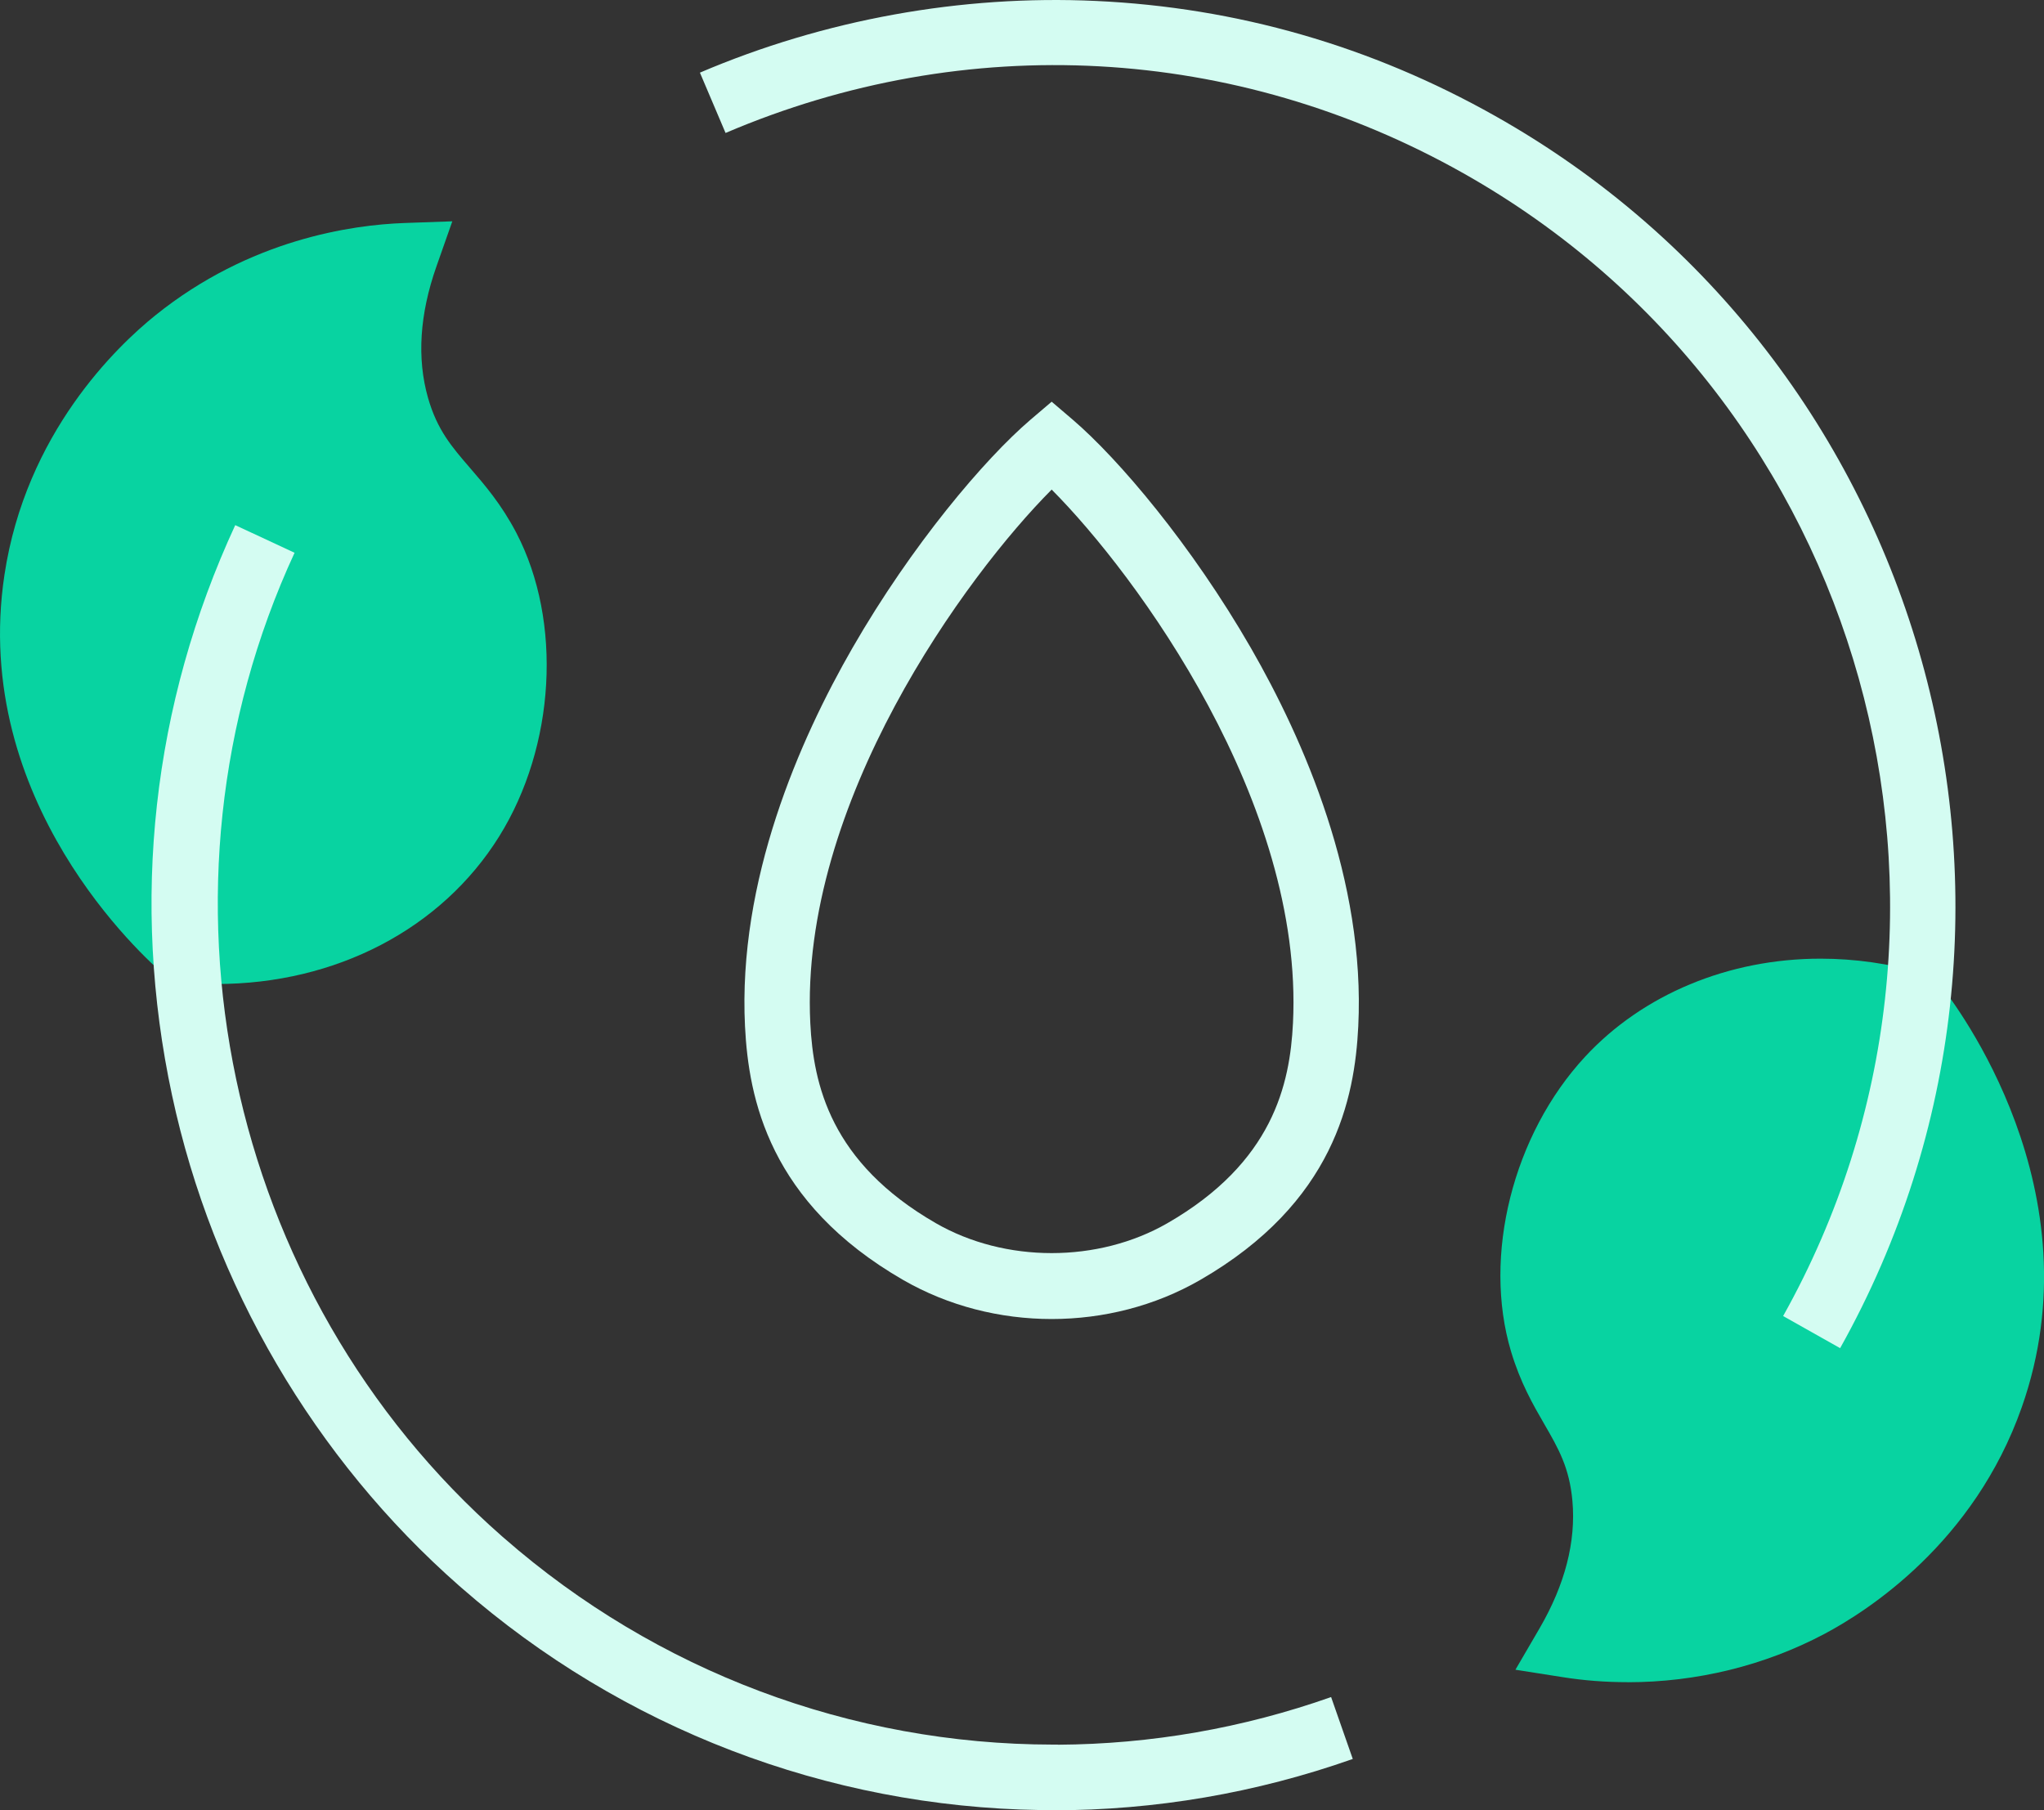
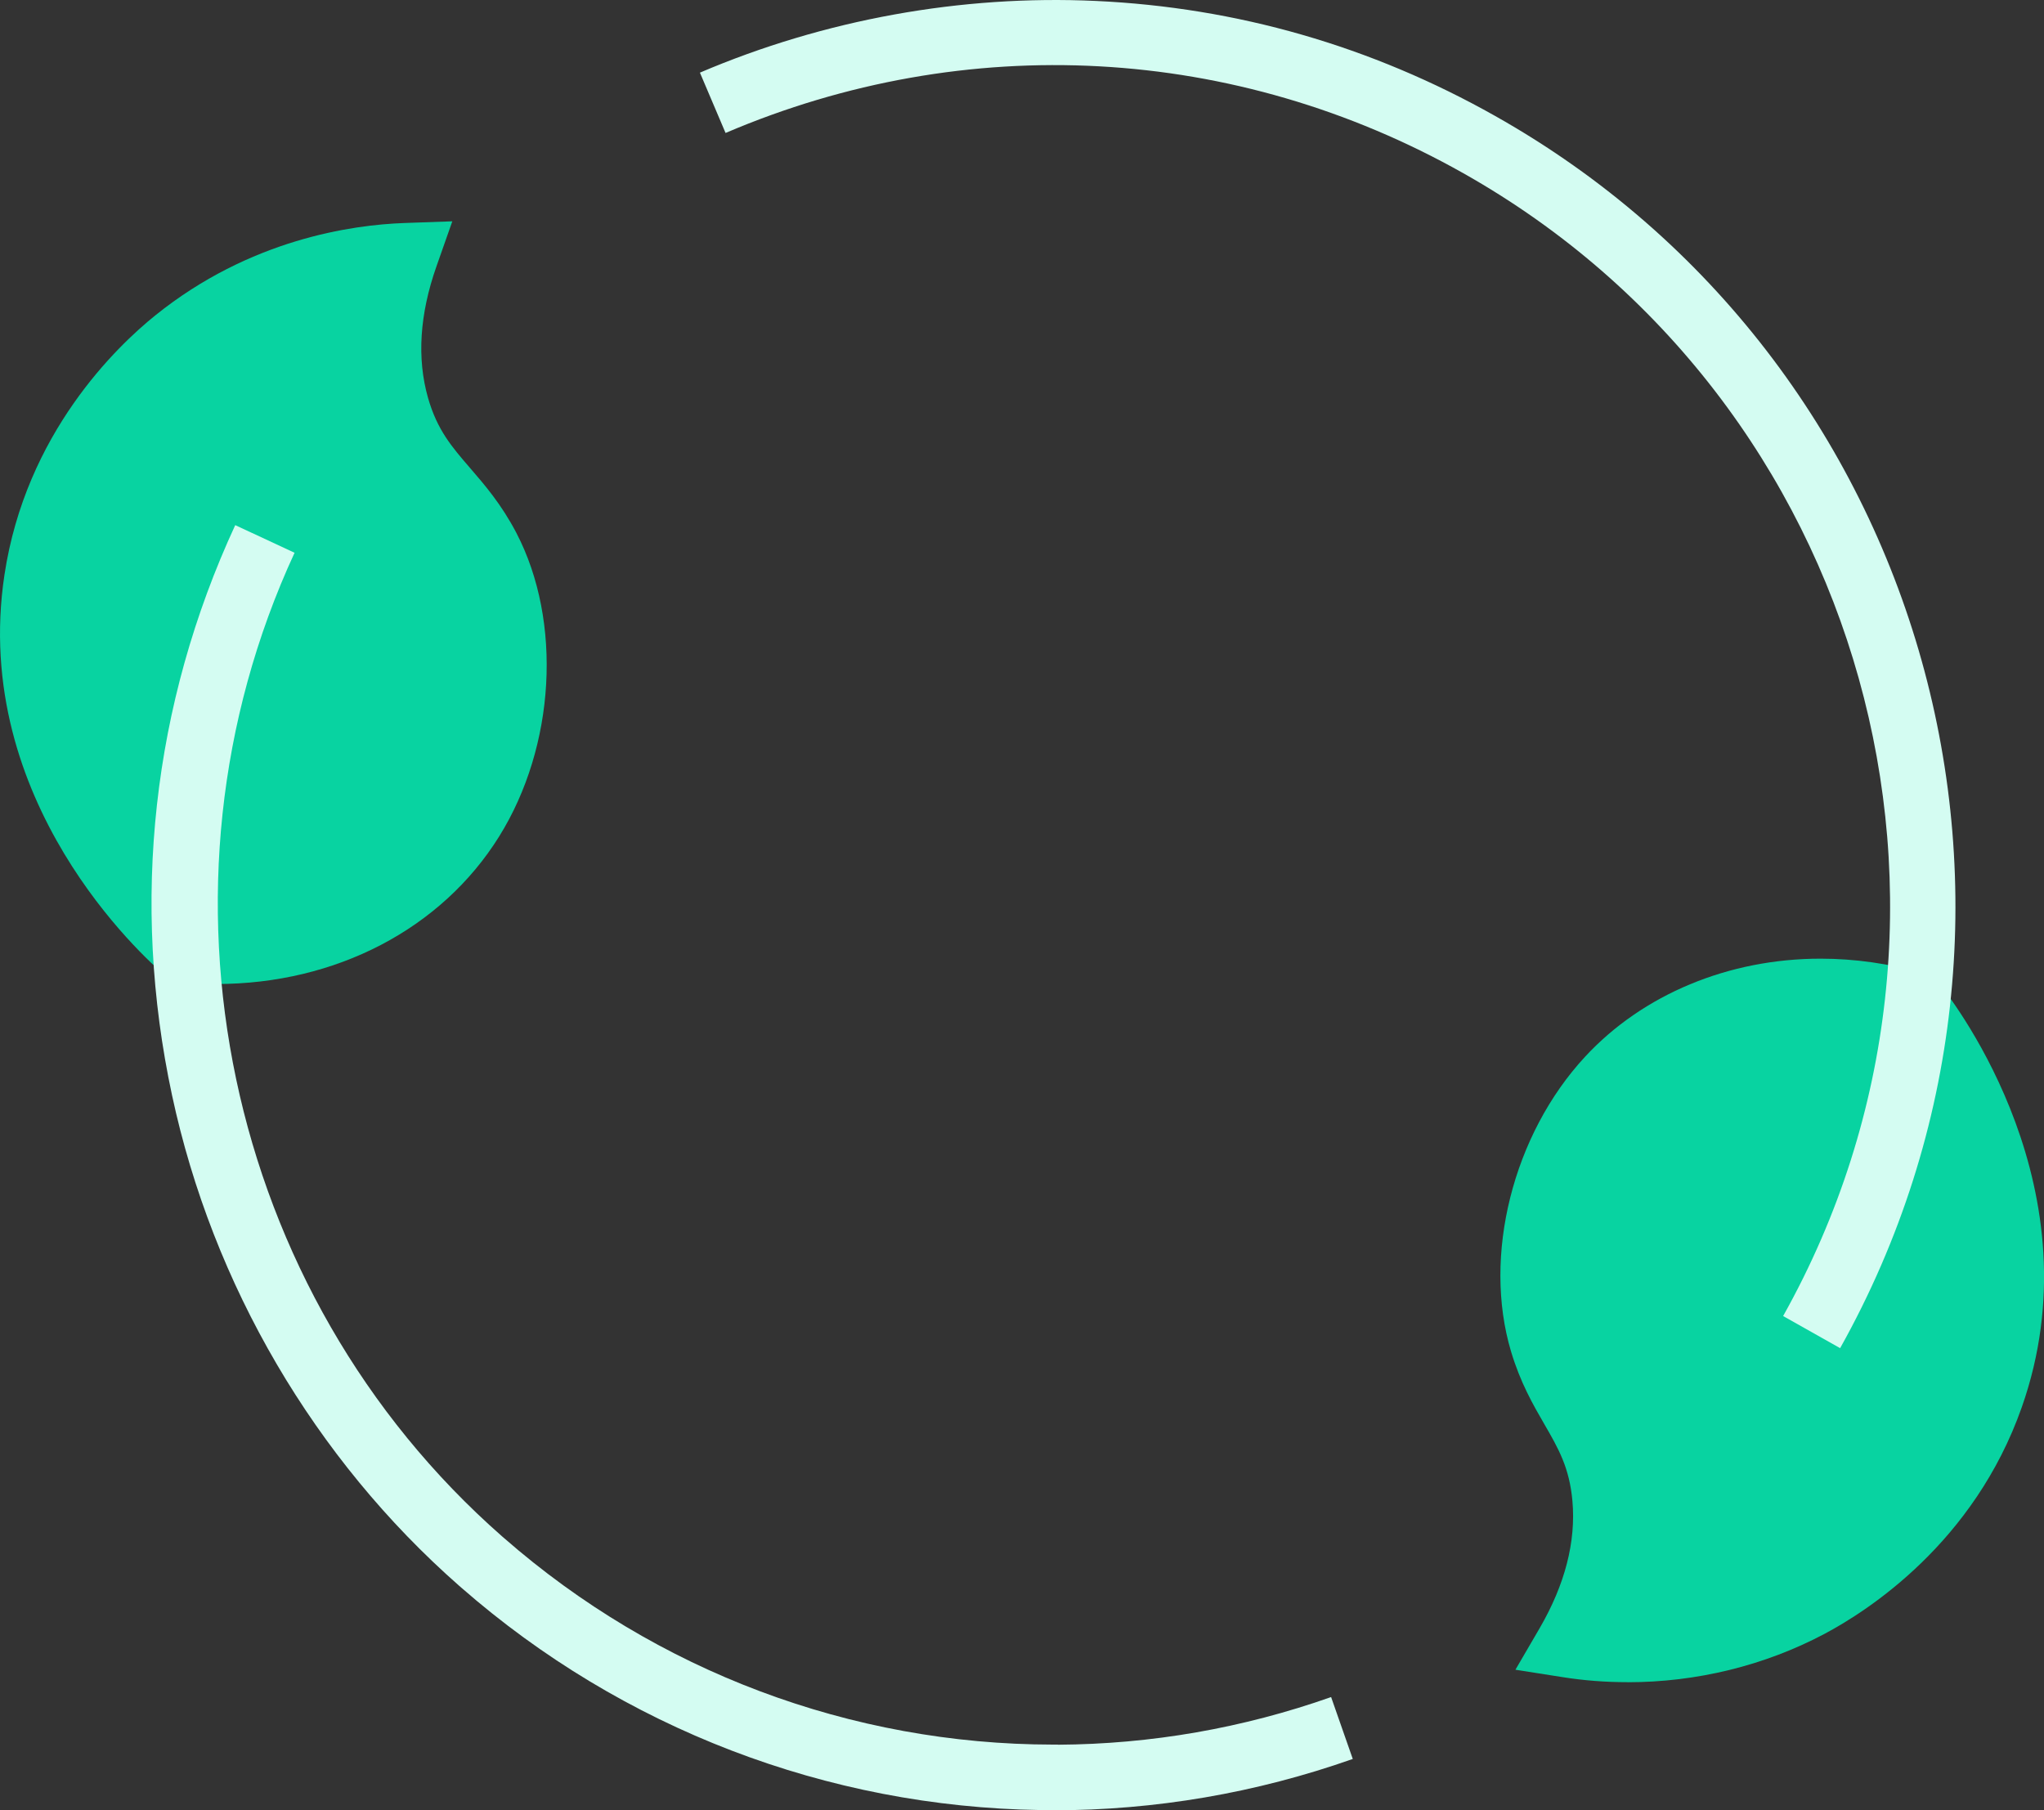
<svg xmlns="http://www.w3.org/2000/svg" width="35" height="31" viewBox="0 0 35 31" fill="none">
  <rect x="0" y="0" width="35" height="31" fill="#333333" stroke="none" />
  <g clip-path="url(#clip0_873_273)">
    <path d="M3.706 16.852C3.514 16.852 3.32 16.843 3.129 16.826L2.951 16.811L2.816 16.695C2.473 16.403 -0.509 13.727 0.076 9.846C0.442 7.415 2.006 5.926 2.663 5.398C4.28 4.097 6.027 3.851 6.925 3.819L7.745 3.79L7.472 4.566C7.185 5.384 7.137 6.139 7.329 6.813C7.487 7.365 7.735 7.65 8.047 8.012C8.299 8.304 8.585 8.634 8.843 9.128C9.632 10.644 9.51 12.781 8.546 14.326C7.56 15.907 5.751 16.851 3.706 16.851V16.852Z" fill="#08D3A1" />
    <path d="M18.032 31C17.96 31 17.888 31 17.816 30.998V30.997C14.166 30.944 10.656 29.598 7.901 27.19L7.864 27.158C5.386 24.981 3.641 22 2.946 18.757C2.234 15.44 2.608 12.063 4.028 8.993L5.044 9.466C2.388 15.212 3.848 22.138 8.596 26.309L8.632 26.34C11.241 28.621 14.573 29.873 18.028 29.876H18.114V29.878C19.709 29.869 21.281 29.595 22.793 29.062L23.164 30.122C21.507 30.706 19.782 31.001 18.033 31.001L18.032 31Z" fill="#D4FCF2" />
    <path d="M27.871 28.807C27.495 28.807 27.121 28.779 26.759 28.721L25.949 28.594L26.363 27.884C26.798 27.135 26.987 26.402 26.925 25.704C26.874 25.133 26.685 24.805 26.445 24.39C26.252 24.057 26.034 23.678 25.874 23.144C25.384 21.506 25.906 19.43 27.142 18.096C28.13 17.029 29.599 16.417 31.174 16.417C31.763 16.417 32.355 16.502 32.932 16.667L33.103 16.716L33.215 16.856C33.496 17.207 35.922 20.399 34.619 24.1C33.803 26.418 31.986 27.584 31.243 27.979C30.22 28.522 29.054 28.808 27.872 28.808L27.871 28.807Z" fill="#08D3A1" />
    <path d="M31.509 23.087L30.533 22.537C34.4 15.626 31.943 6.846 25.056 2.966C21.153 0.766 16.548 0.515 12.424 2.277L11.985 1.244C14.114 0.335 16.457 -0.09 18.761 0.016C21.177 0.127 23.48 0.789 25.604 1.987C33.029 6.17 35.678 15.636 31.509 23.087Z" fill="#D4FCF2" />
-     <path d="M18.008 22.588C17.123 22.588 16.24 22.365 15.468 21.921C13.166 20.595 12.819 18.807 12.757 17.578C12.632 15.078 13.69 12.672 14.598 11.094C15.614 9.329 16.859 7.861 17.644 7.189L18.008 6.879L18.371 7.189C19.155 7.861 20.401 9.329 21.418 11.094C22.326 12.672 23.382 15.078 23.258 17.578C23.197 18.807 22.85 20.595 20.548 21.921C19.777 22.365 18.893 22.588 18.008 22.588H18.008ZM18.008 8.384C16.548 9.85 13.688 13.749 13.875 17.521C13.928 18.57 14.219 19.907 16.025 20.947C17.211 21.63 18.804 21.63 19.99 20.947C21.796 19.907 22.088 18.57 22.14 17.521C22.327 13.749 19.467 9.85 18.008 8.384Z" fill="#D4FCF2" />
  </g>
  <defs>
    <clipPath id="clip0_873_273">
      <rect width="35" height="31" fill="white" />
    </clipPath>
  </defs>
</svg>